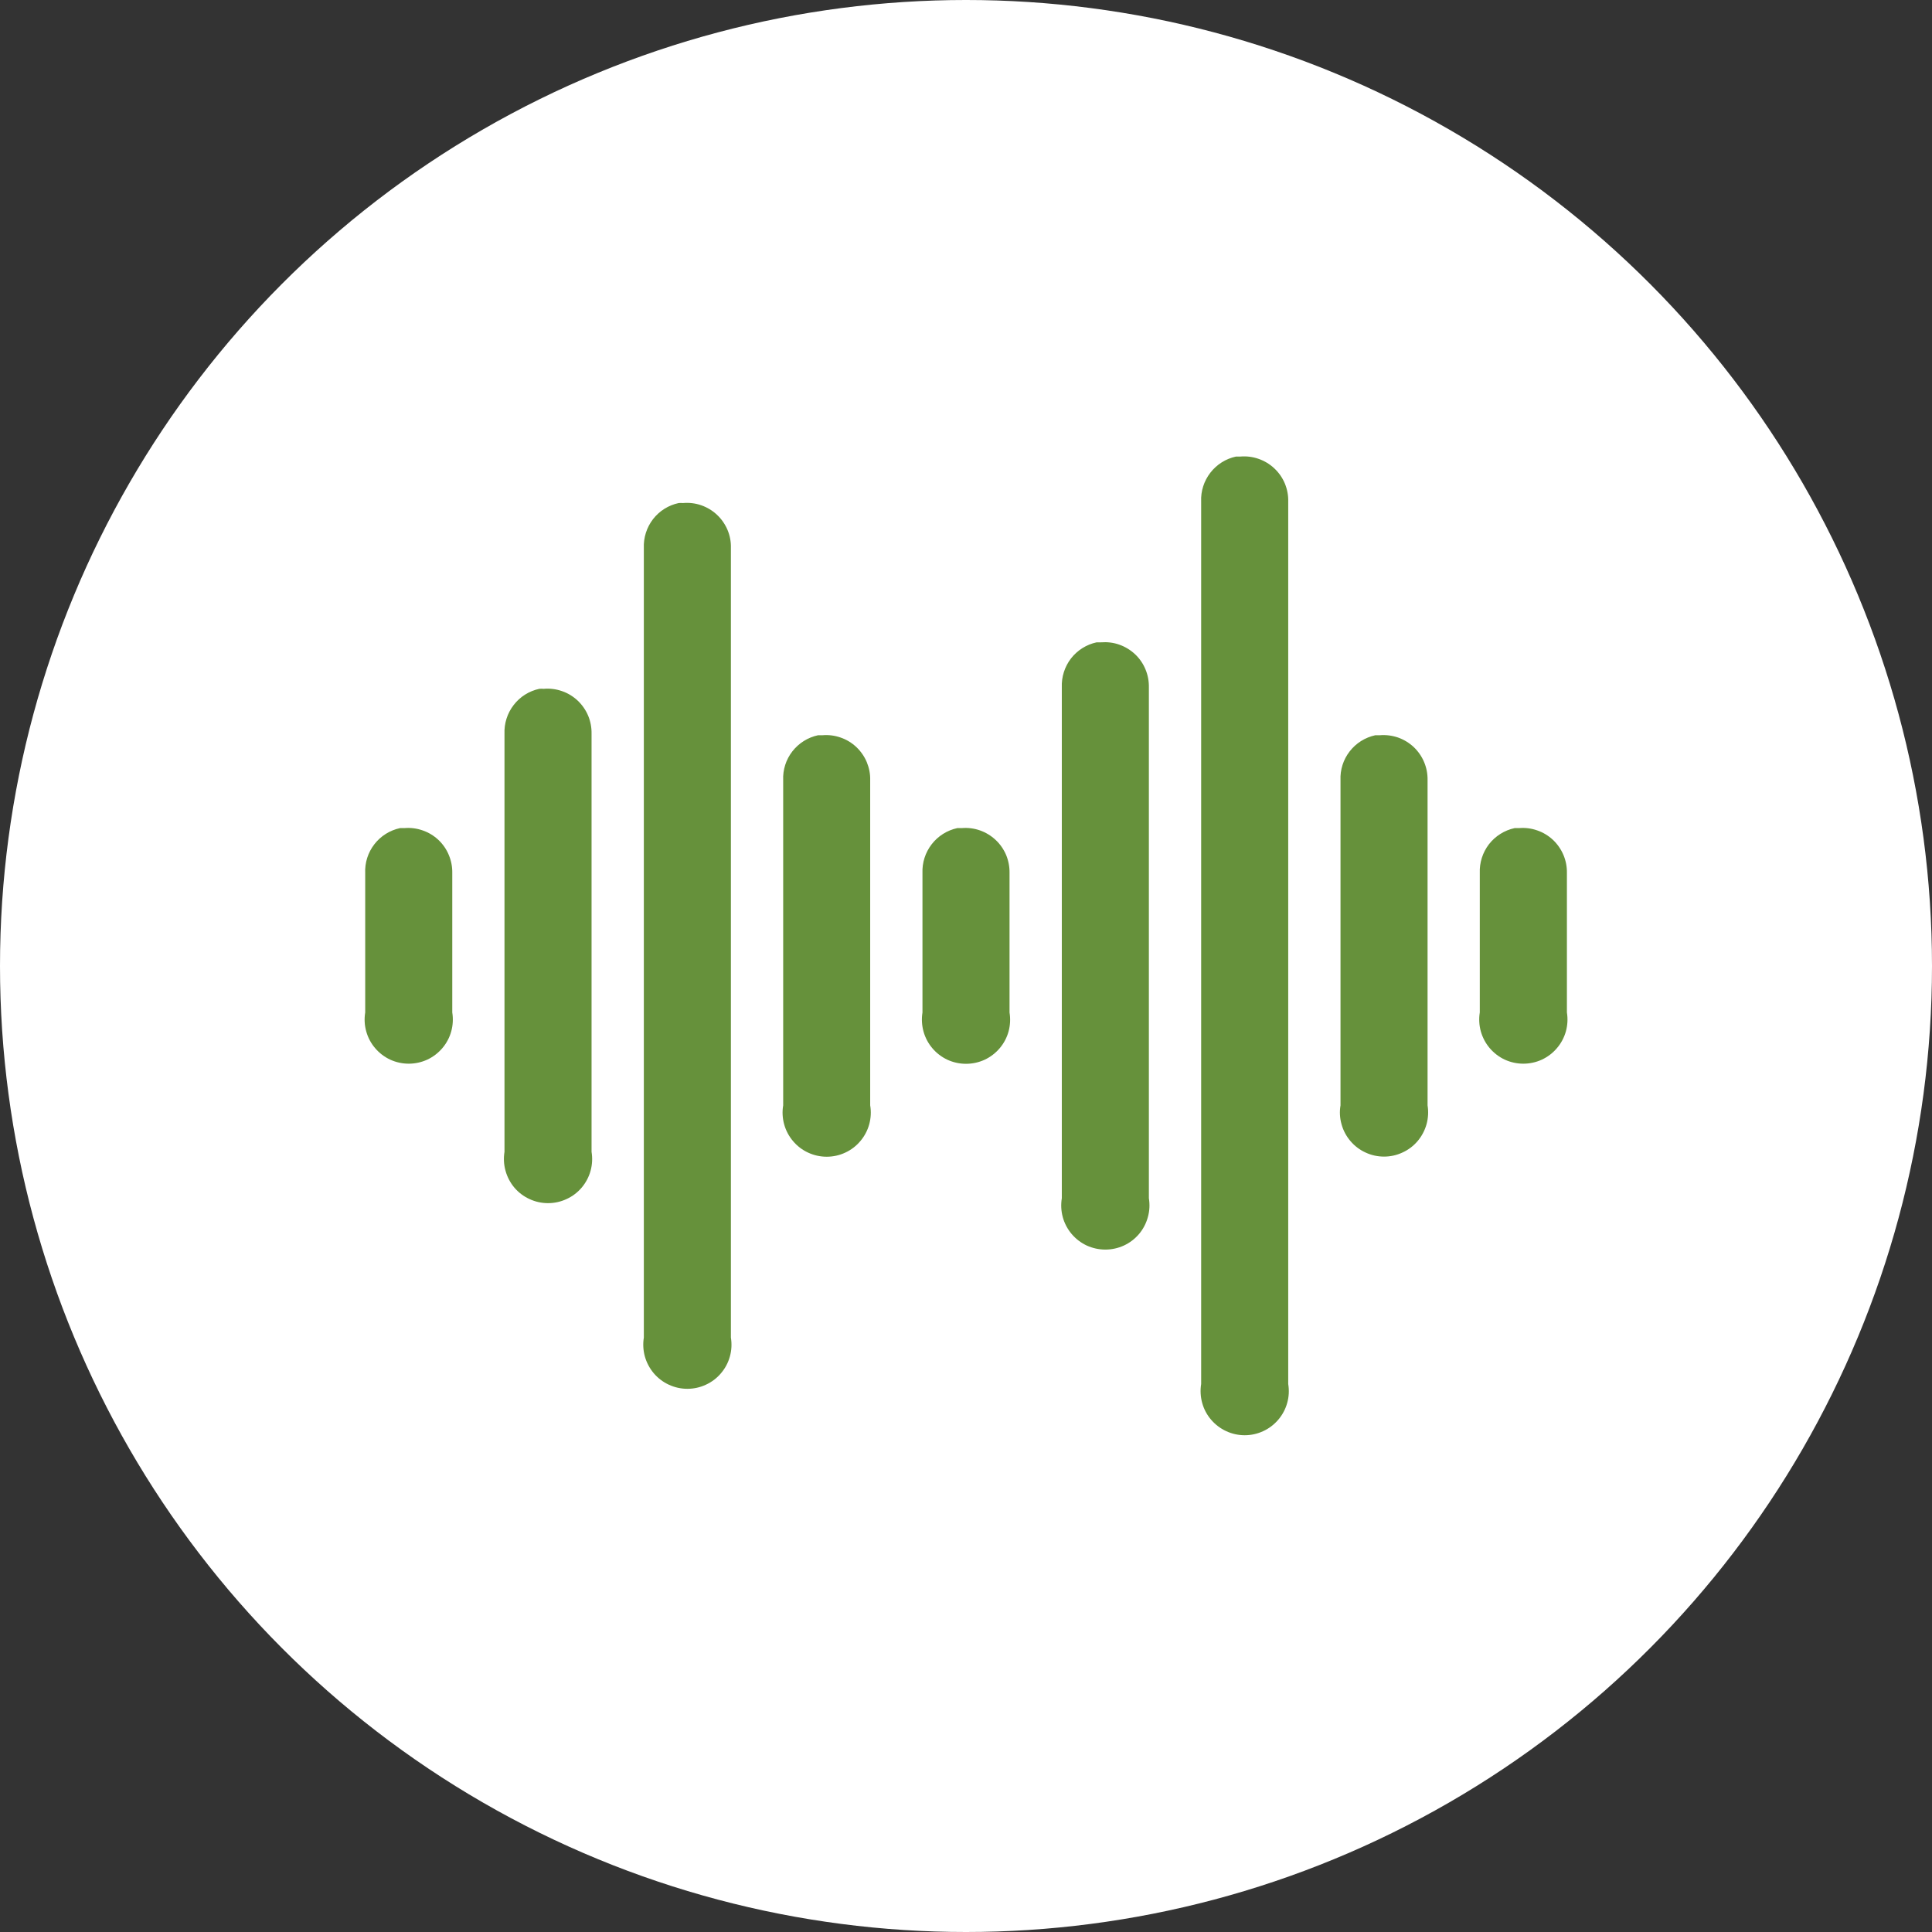
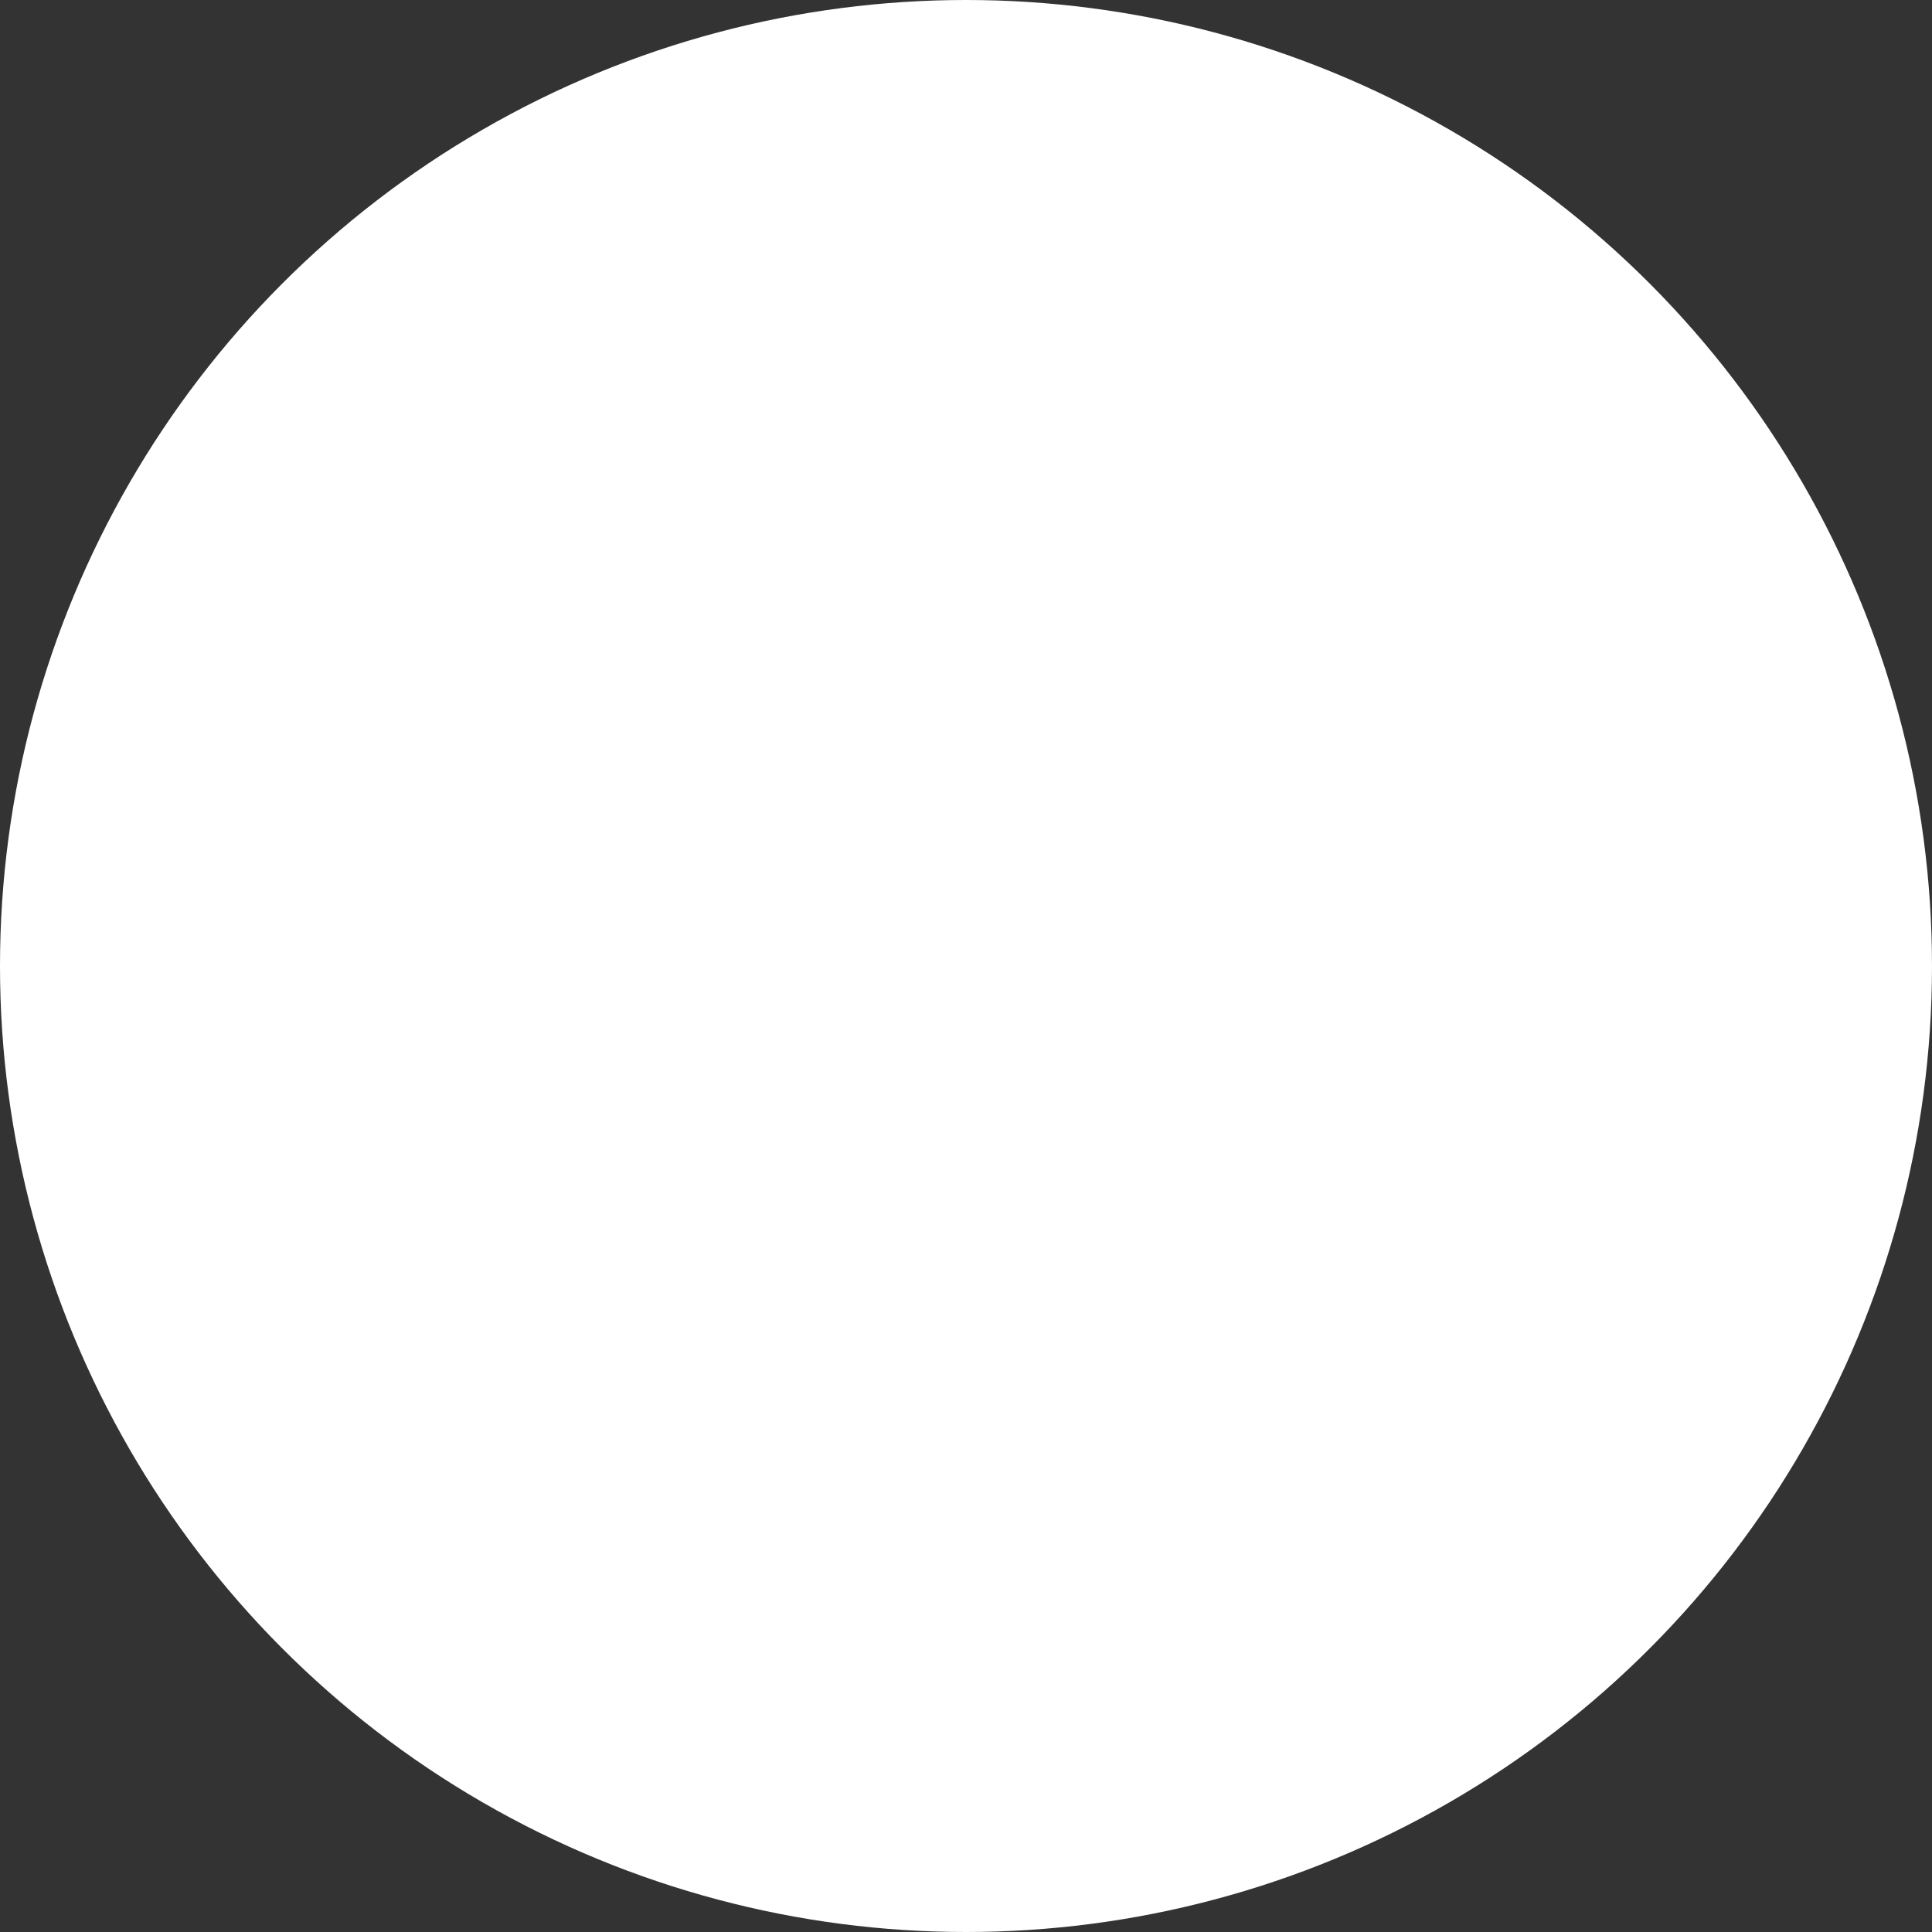
<svg xmlns="http://www.w3.org/2000/svg" width="32" height="32" viewBox="0 0 32 32" fill="none">
  <rect x="0" y="0" width="32" height="32" fill="#333333" stroke="none" />
  <circle cx="16" cy="16" r="16" fill="white" />
-   <path d="M20.472 7.562C20.303 7.598 20.153 7.693 20.047 7.83C19.942 7.966 19.887 8.135 19.895 8.308V22.923C19.878 23.028 19.884 23.135 19.912 23.237C19.94 23.339 19.99 23.434 20.059 23.514C20.128 23.595 20.213 23.66 20.309 23.704C20.405 23.749 20.51 23.772 20.616 23.772C20.722 23.772 20.827 23.749 20.923 23.704C21.019 23.66 21.104 23.595 21.173 23.514C21.241 23.434 21.292 23.339 21.32 23.237C21.349 23.135 21.354 23.028 21.337 22.923V8.308C21.34 8.205 21.32 8.103 21.281 8.008C21.241 7.913 21.182 7.828 21.107 7.758C21.032 7.687 20.943 7.634 20.846 7.6C20.749 7.566 20.646 7.553 20.543 7.562C20.52 7.561 20.496 7.561 20.472 7.562V7.562ZM11.241 8.332C11.072 8.368 10.922 8.462 10.816 8.599C10.711 8.735 10.657 8.905 10.664 9.077V22.154C10.647 22.258 10.653 22.366 10.681 22.468C10.71 22.57 10.76 22.664 10.828 22.745C10.897 22.826 10.982 22.891 11.078 22.935C11.175 22.98 11.279 23.003 11.385 23.003C11.491 23.003 11.596 22.98 11.692 22.935C11.788 22.891 11.874 22.826 11.942 22.745C12.011 22.664 12.061 22.57 12.089 22.468C12.118 22.366 12.123 22.258 12.106 22.154V9.077C12.109 8.974 12.09 8.872 12.05 8.777C12.01 8.683 11.951 8.597 11.876 8.527C11.801 8.456 11.712 8.403 11.615 8.369C11.518 8.335 11.415 8.323 11.312 8.332C11.289 8.33 11.265 8.33 11.241 8.332V8.332ZM18.164 10.639C17.995 10.675 17.845 10.77 17.739 10.906C17.634 11.043 17.58 11.212 17.587 11.385V19.846C17.57 19.951 17.575 20.058 17.603 20.16C17.631 20.263 17.682 20.358 17.75 20.439C17.819 20.52 17.904 20.585 18 20.63C18.097 20.674 18.202 20.697 18.308 20.697C18.414 20.697 18.519 20.674 18.615 20.63C18.712 20.585 18.797 20.52 18.866 20.439C18.934 20.358 18.984 20.263 19.012 20.16C19.041 20.058 19.046 19.951 19.029 19.846V11.385C19.031 11.282 19.012 11.18 18.972 11.085C18.933 10.991 18.874 10.905 18.799 10.835C18.724 10.765 18.635 10.711 18.538 10.677C18.442 10.643 18.339 10.631 18.236 10.639C18.212 10.638 18.188 10.638 18.163 10.639H18.164ZM8.933 11.409C8.765 11.445 8.614 11.539 8.509 11.676C8.403 11.812 8.349 11.982 8.356 12.154V19.077C8.339 19.182 8.344 19.289 8.373 19.391C8.401 19.494 8.451 19.589 8.519 19.67C8.588 19.751 8.673 19.816 8.77 19.86C8.866 19.905 8.971 19.928 9.077 19.928C9.183 19.928 9.288 19.905 9.384 19.86C9.481 19.816 9.566 19.751 9.635 19.67C9.703 19.589 9.754 19.494 9.782 19.391C9.81 19.289 9.815 19.182 9.798 19.077V12.154C9.8 12.051 9.781 11.949 9.742 11.855C9.702 11.76 9.643 11.675 9.568 11.604C9.493 11.534 9.405 11.48 9.308 11.447C9.211 11.413 9.108 11.4 9.006 11.409C8.981 11.407 8.957 11.407 8.933 11.409H8.933ZM13.549 12.178C13.38 12.214 13.23 12.309 13.124 12.445C13.018 12.581 12.964 12.751 12.972 12.923V18.308C12.954 18.412 12.96 18.52 12.988 18.622C13.016 18.724 13.066 18.819 13.135 18.9C13.203 18.981 13.289 19.047 13.385 19.091C13.482 19.136 13.586 19.159 13.693 19.159C13.799 19.159 13.904 19.136 14 19.091C14.096 19.047 14.182 18.981 14.25 18.9C14.319 18.819 14.369 18.724 14.397 18.622C14.425 18.52 14.431 18.412 14.413 18.308V12.923C14.416 12.82 14.396 12.719 14.357 12.624C14.317 12.529 14.258 12.444 14.184 12.374C14.109 12.303 14.02 12.249 13.923 12.216C13.826 12.182 13.723 12.169 13.621 12.178C13.597 12.177 13.572 12.177 13.548 12.178H13.549ZM22.779 12.178C22.611 12.214 22.46 12.309 22.355 12.445C22.249 12.581 22.195 12.751 22.203 12.923V18.308C22.185 18.412 22.191 18.519 22.22 18.621C22.248 18.724 22.298 18.818 22.367 18.899C22.435 18.98 22.521 19.045 22.617 19.089C22.713 19.134 22.818 19.157 22.924 19.157C23.03 19.157 23.134 19.134 23.23 19.089C23.327 19.045 23.412 18.98 23.481 18.899C23.549 18.818 23.599 18.724 23.628 18.621C23.656 18.519 23.662 18.412 23.645 18.308V12.923C23.647 12.82 23.628 12.718 23.588 12.623C23.549 12.529 23.489 12.443 23.415 12.373C23.34 12.303 23.251 12.249 23.154 12.215C23.056 12.182 22.953 12.169 22.851 12.178C22.827 12.177 22.803 12.177 22.779 12.178ZM6.626 13.716C6.457 13.752 6.306 13.847 6.201 13.983C6.095 14.12 6.041 14.289 6.049 14.461V16.769C6.032 16.874 6.037 16.981 6.066 17.083C6.094 17.185 6.144 17.28 6.213 17.36C6.281 17.441 6.367 17.506 6.463 17.551C6.559 17.595 6.664 17.618 6.77 17.618C6.876 17.618 6.98 17.595 7.077 17.551C7.173 17.506 7.258 17.441 7.327 17.36C7.395 17.28 7.446 17.185 7.474 17.083C7.502 16.981 7.508 16.874 7.491 16.769V14.461C7.493 14.359 7.474 14.257 7.434 14.162C7.395 14.067 7.336 13.982 7.261 13.911C7.186 13.841 7.097 13.787 7 13.754C6.903 13.72 6.8 13.707 6.697 13.716C6.673 13.715 6.649 13.715 6.625 13.716H6.626ZM15.856 13.716C15.688 13.752 15.537 13.847 15.432 13.983C15.326 14.12 15.272 14.289 15.279 14.461V16.769C15.262 16.874 15.268 16.981 15.296 17.084C15.324 17.186 15.374 17.281 15.443 17.362C15.511 17.443 15.597 17.508 15.693 17.553C15.789 17.597 15.894 17.62 16 17.62C16.106 17.62 16.211 17.597 16.308 17.553C16.404 17.508 16.489 17.443 16.558 17.362C16.627 17.281 16.677 17.186 16.705 17.084C16.733 16.981 16.738 16.874 16.721 16.769V14.461C16.723 14.359 16.704 14.257 16.665 14.162C16.625 14.068 16.566 13.982 16.491 13.912C16.416 13.842 16.328 13.788 16.231 13.754C16.134 13.72 16.031 13.707 15.929 13.716C15.904 13.715 15.88 13.715 15.856 13.716H15.856ZM25.087 13.716C24.919 13.752 24.768 13.847 24.662 13.983C24.557 14.12 24.503 14.289 24.51 14.461V16.769C24.493 16.874 24.499 16.981 24.527 17.083C24.556 17.185 24.606 17.28 24.674 17.36C24.743 17.441 24.828 17.506 24.924 17.551C25.021 17.595 25.125 17.618 25.231 17.618C25.337 17.618 25.442 17.595 25.538 17.551C25.634 17.506 25.72 17.441 25.788 17.36C25.857 17.28 25.907 17.185 25.936 17.083C25.964 16.981 25.97 16.874 25.953 16.769V14.461C25.955 14.359 25.936 14.257 25.896 14.162C25.856 14.067 25.797 13.982 25.722 13.911C25.647 13.841 25.558 13.787 25.461 13.754C25.364 13.72 25.261 13.707 25.159 13.716C25.135 13.715 25.111 13.715 25.087 13.716Z" fill="#66913B" />
</svg>